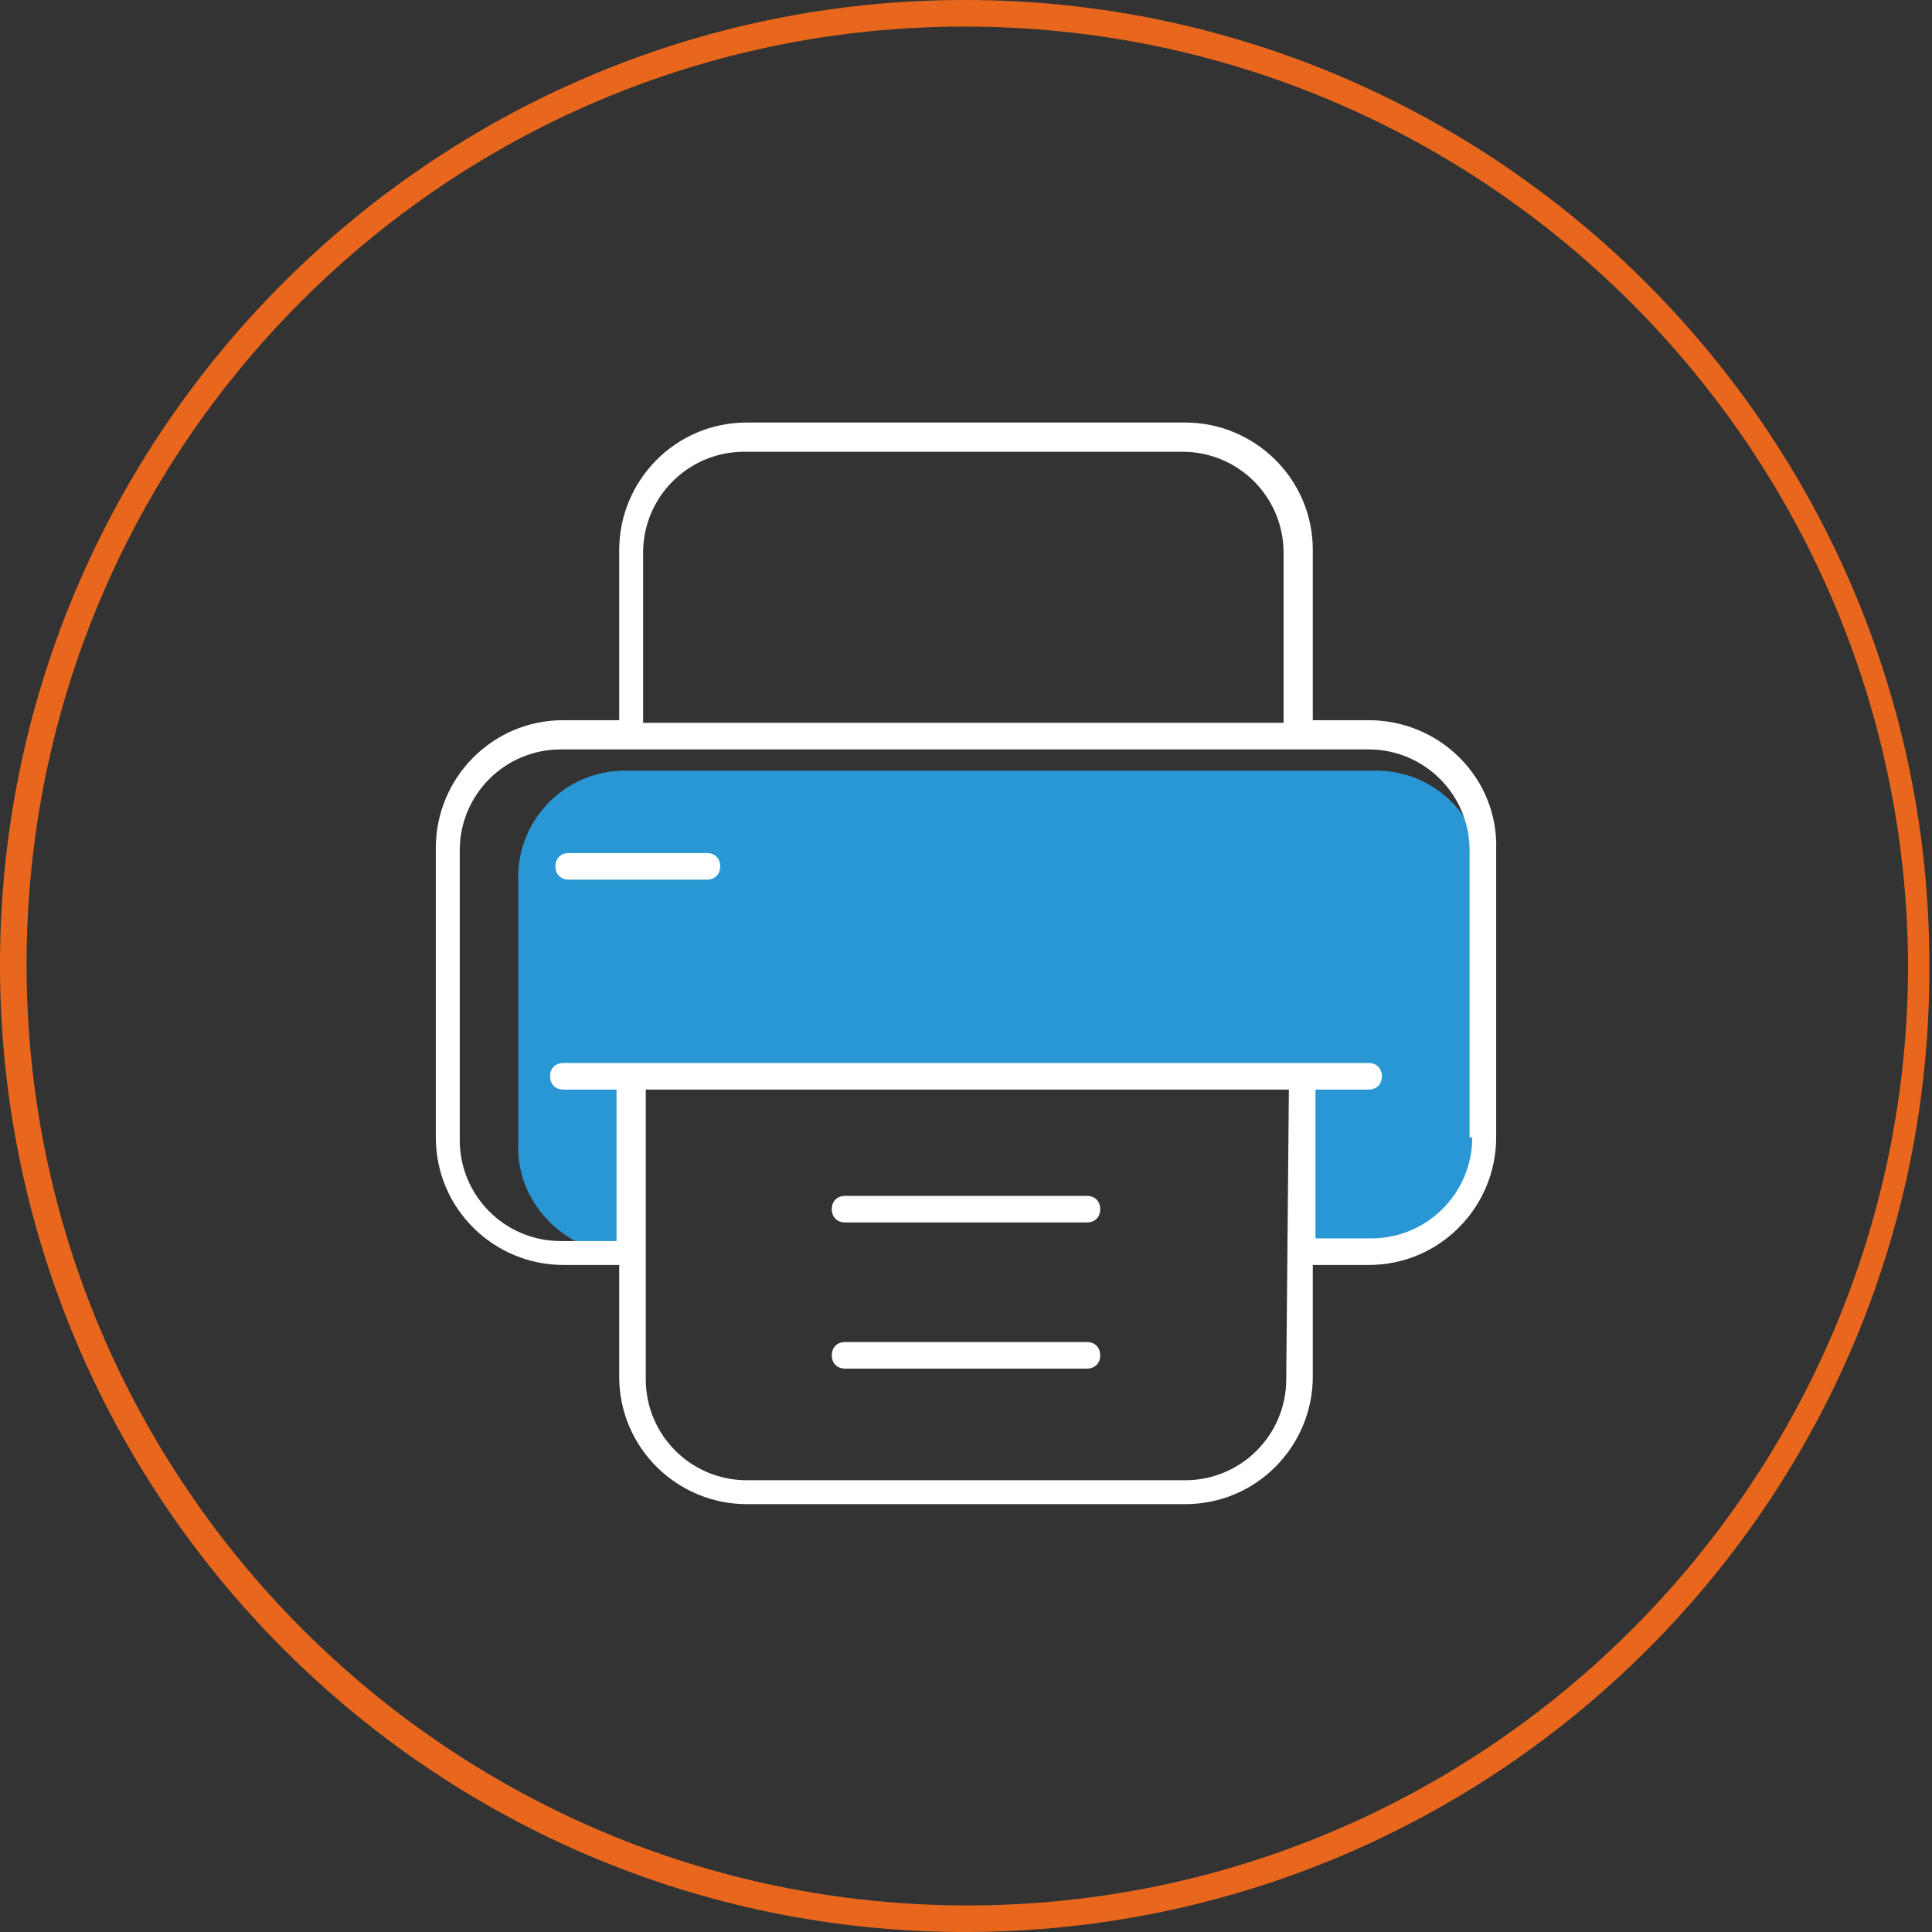
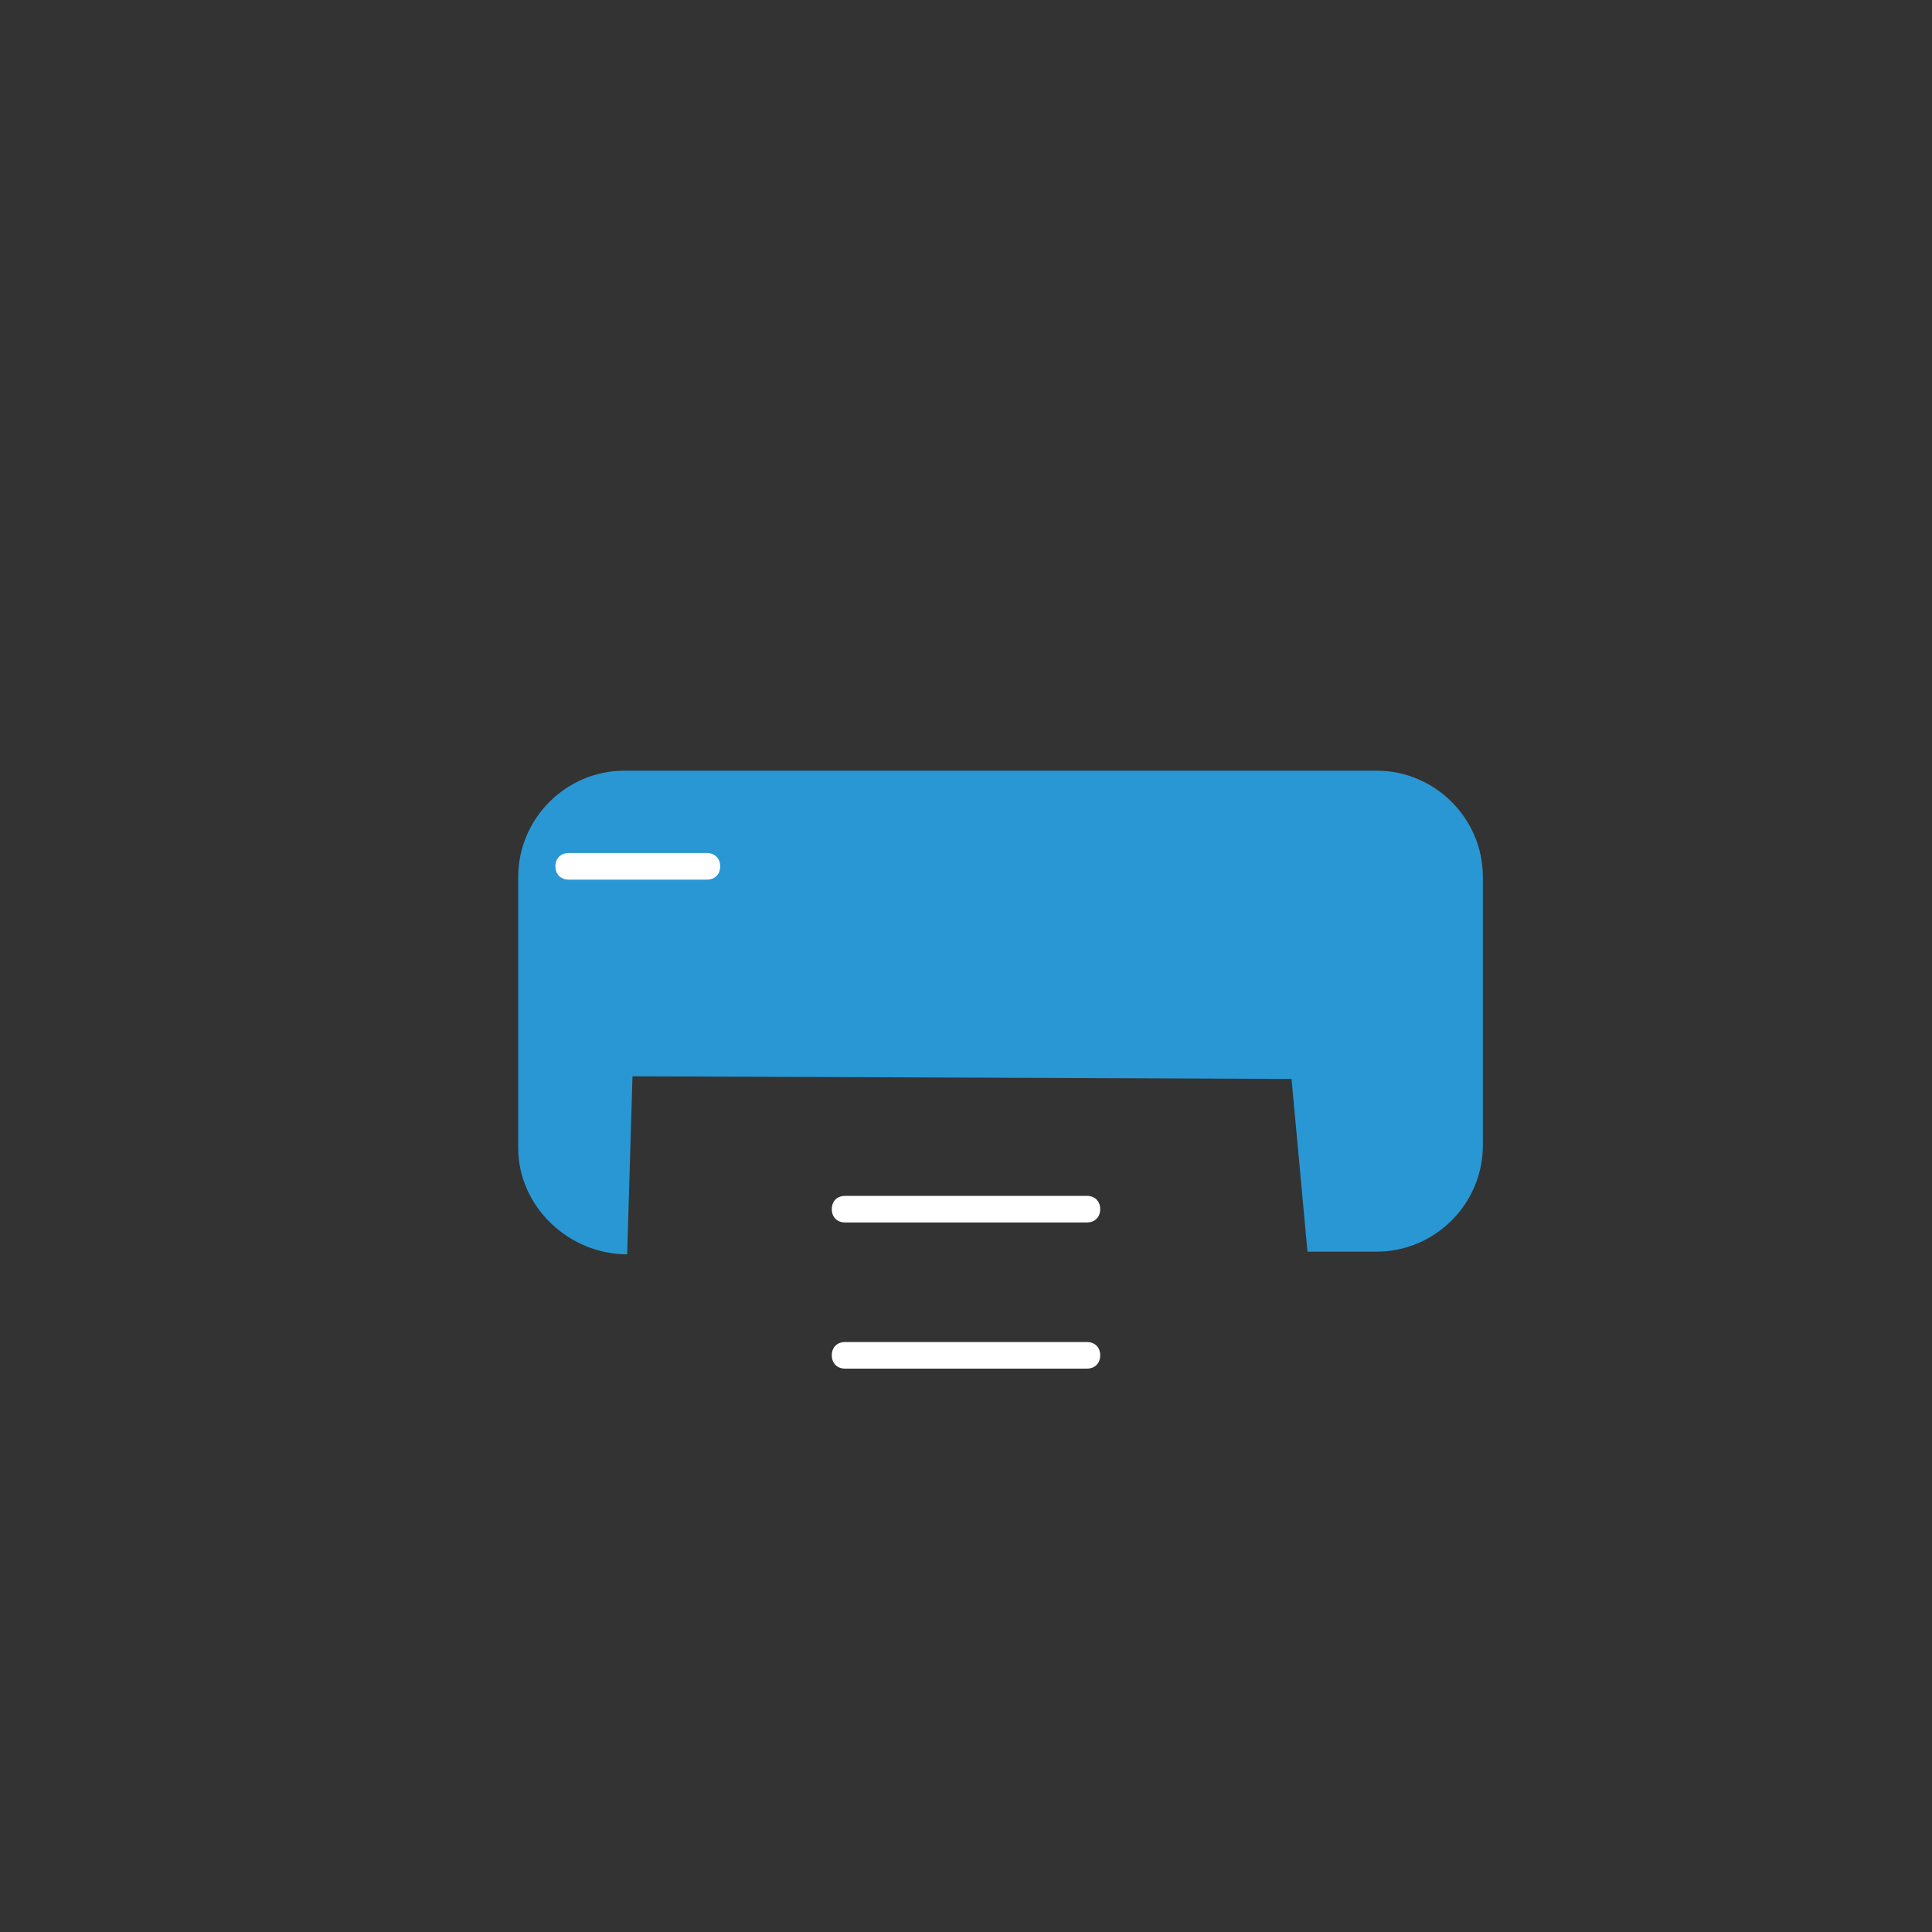
<svg xmlns="http://www.w3.org/2000/svg" version="1.1" id="Livello_2_00000040544835553394457140000013018071292403725500_" x="0" y="0" viewBox="0 0 72.7 72.7" style="enable-background:new 0 0 72.7 72.7" xml:space="preserve">
  <rect x="0" y="0" width="72.7" height="72.7" fill="#333333" stroke="none" />
  <style>.st2{fill:#fff}</style>
-   <path d="M36.3 72.7C16.3 72.7 0 56.4 0 36.3 0 16.3 16.3 0 36.3 0s36.3 16.3 36.3 36.3c.1 20.1-16.2 36.4-36.3 36.4zm0-71.7C16.8 1 1 16.8 1 36.3s15.9 35.4 35.4 35.4 35.4-15.9 35.4-35.4C71.7 16.8 55.8 1 36.3 1z" style="fill:#e9671d" />
  <path d="m23.8 40.5-.2 6.7c-2.2 0-4.1-1.8-4.1-4V33c0-2.2 1.8-4 4-4h28.3c2.2 0 4 1.8 4 4v10.1c0 2.2-1.8 4-4 4h-2.6l-.6-6.5-24.8-.1z" style="fill:#2997d3" />
-   <path class="st2" d="M51.5 27.1h-2.1v-6.4c0-2.7-2.2-4.8-4.8-4.8H28.1c-2.7 0-4.8 2.2-4.8 4.8v6.4h-2.1c-2.7 0-4.8 2.2-4.8 4.8v10.9c0 2.7 2.2 4.8 4.8 4.8h2.1v4.2c0 2.7 2.2 4.8 4.8 4.8h16.5c2.7 0 4.8-2.2 4.8-4.8v-4.2h2.1c2.7 0 4.8-2.2 4.8-4.8V32c.1-2.7-2.1-4.9-4.8-4.9zm-27.3-6.3c0-2.1 1.7-3.8 3.8-3.8h16.5c2.1 0 3.8 1.7 3.8 3.8v6.4H24.2v-6.4zm24.2 31.1c0 2.1-1.7 3.8-3.8 3.8H28.1c-2.1 0-3.8-1.7-3.8-3.8V41h24.2l-.1 10.9zm7-9.1c0 2.1-1.7 3.8-3.8 3.8h-2.1V41h2c.3 0 .5-.2.5-.5s-.2-.5-.5-.5H21.2c-.3 0-.5.2-.5.5s.2.5.5.5h2v5.7h-2.1c-2.1 0-3.8-1.7-3.8-3.8V32c0-2.1 1.7-3.8 3.8-3.8h30.4c2.1 0 3.8 1.7 3.8 3.8v10.8h.1z" />
  <path class="st2" d="M26.6 33.1h-5.2c-.3 0-.5-.2-.5-.5s.2-.5.5-.5h5.2c.3 0 .5.2.5.5s-.2.5-.5.5zM40.9 46h-9.1c-.3 0-.5-.2-.5-.5s.2-.5.5-.5h9.1c.3 0 .5.2.5.5s-.2.5-.5.5zM40.9 51.5h-9.1c-.3 0-.5-.2-.5-.5s.2-.5.5-.5h9.1c.3 0 .5.2.5.5s-.2.5-.5.5z" />
</svg>